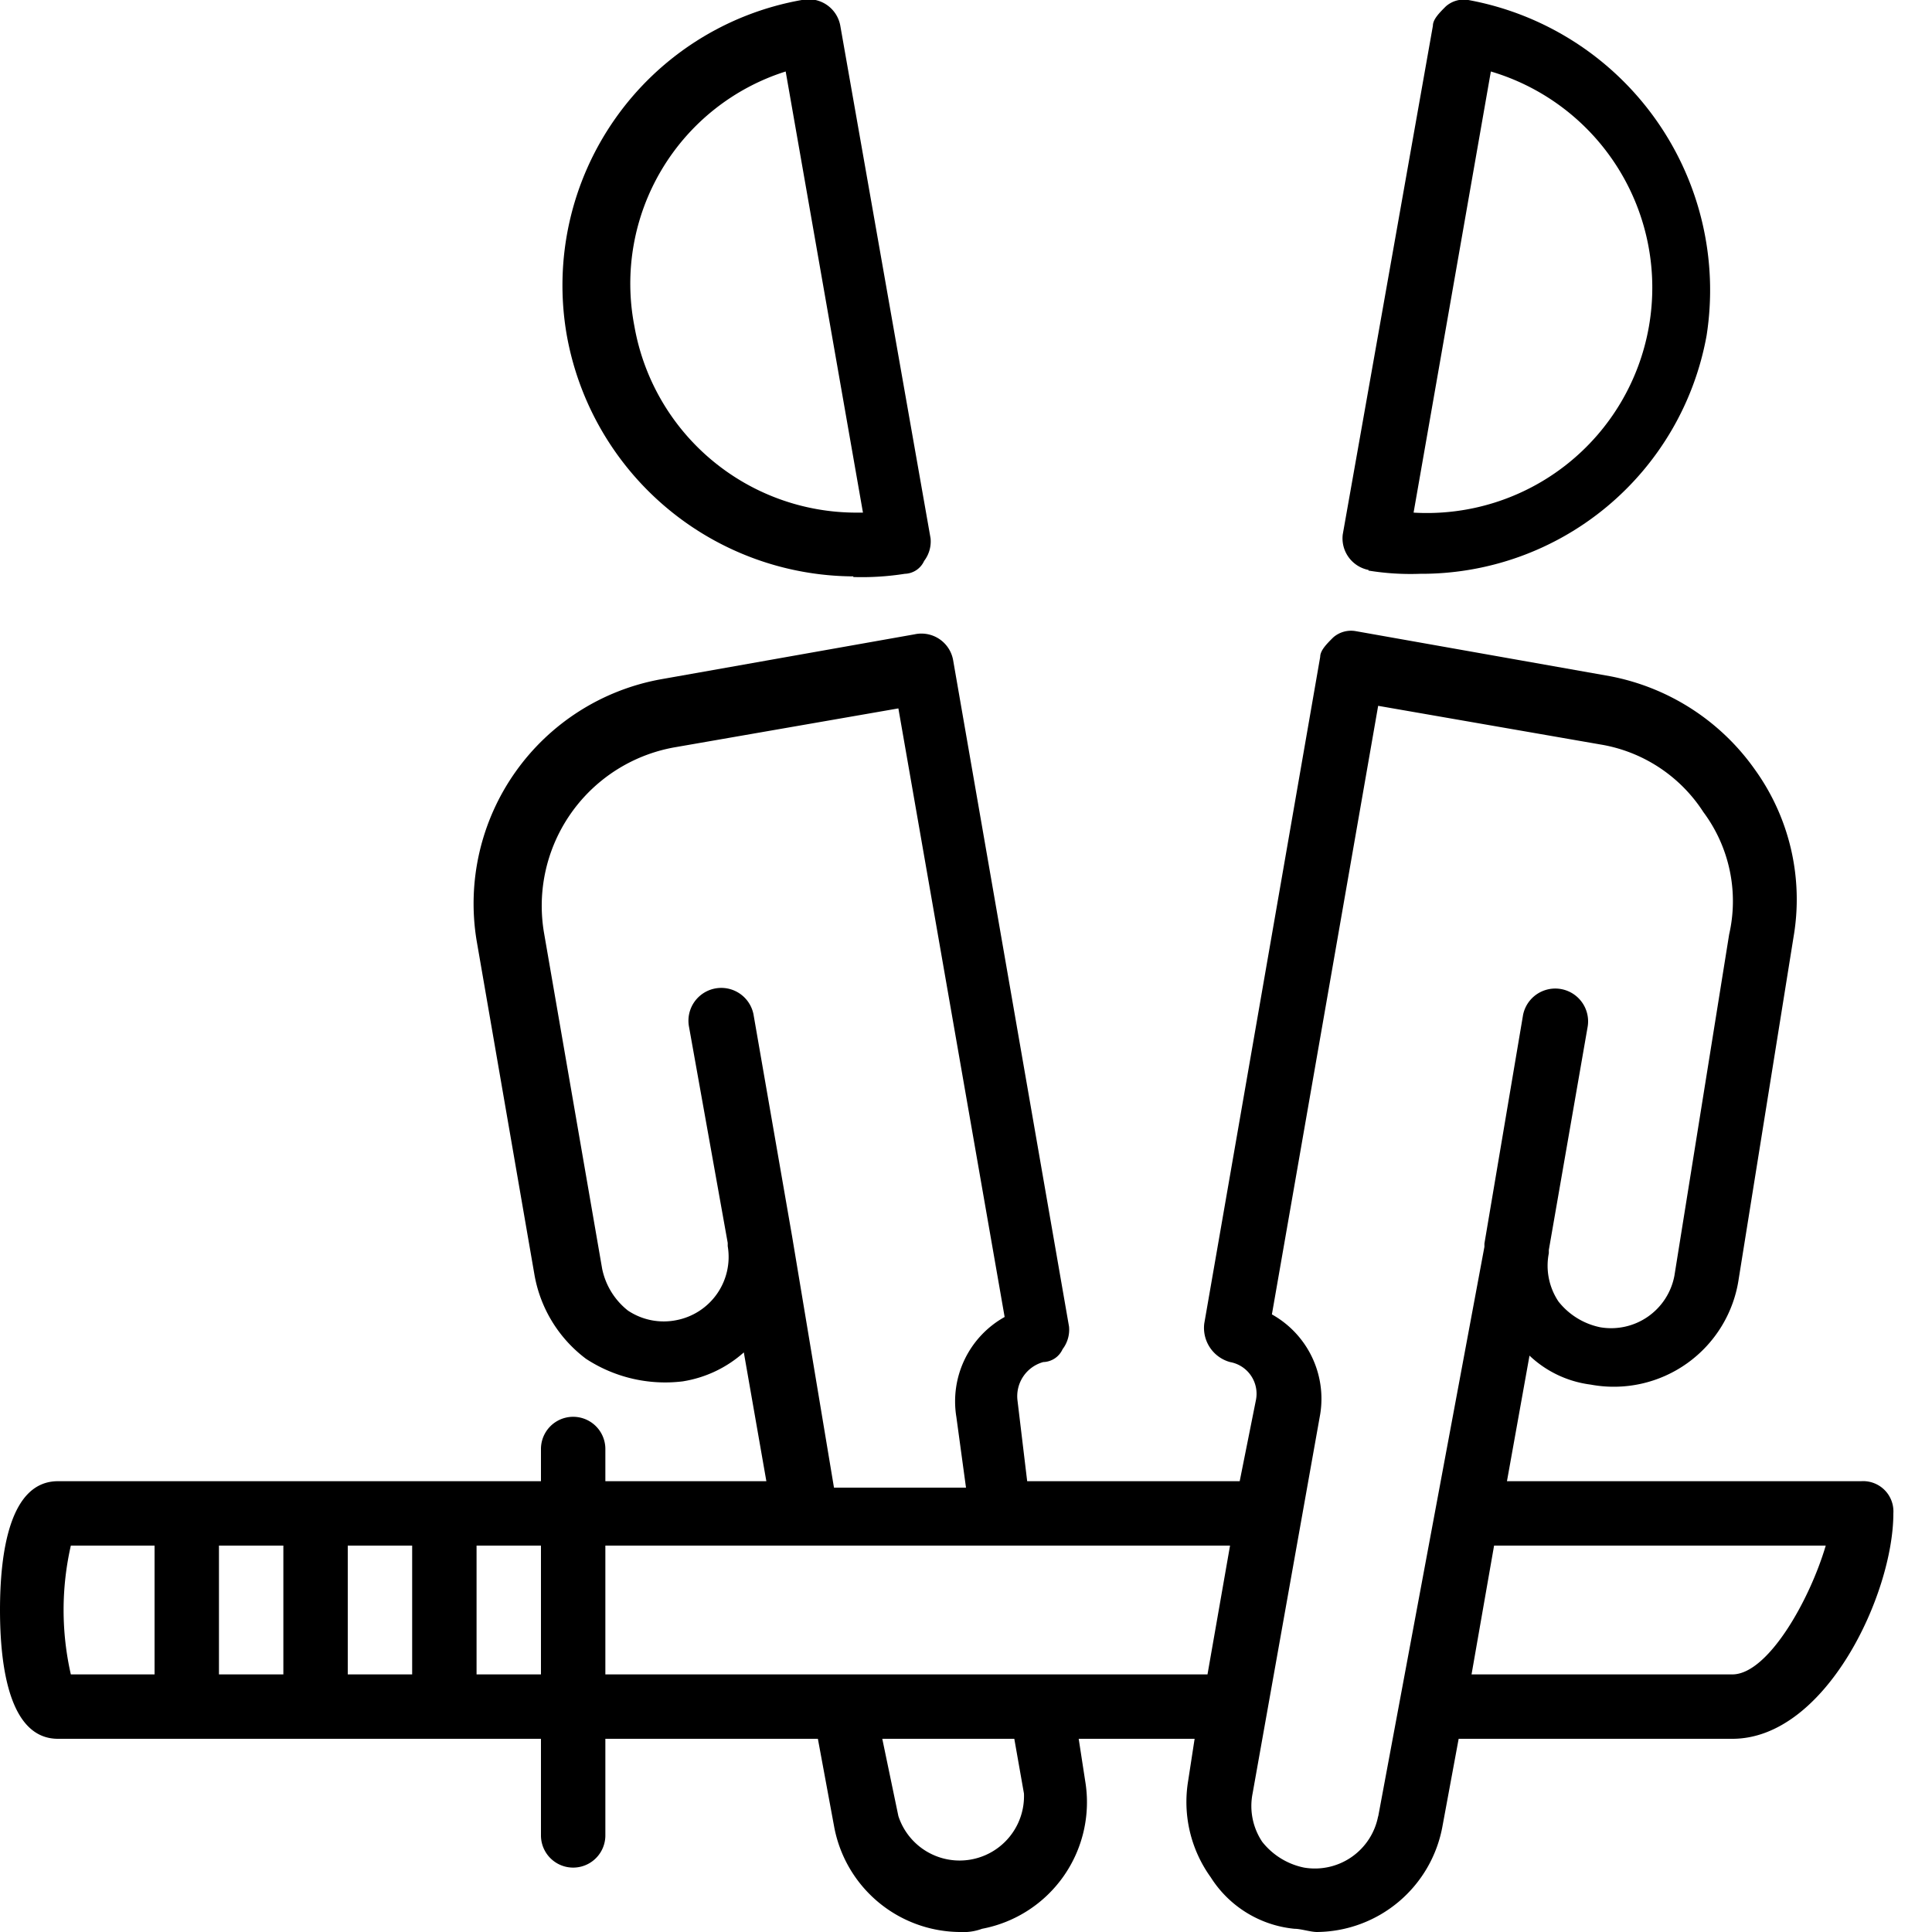
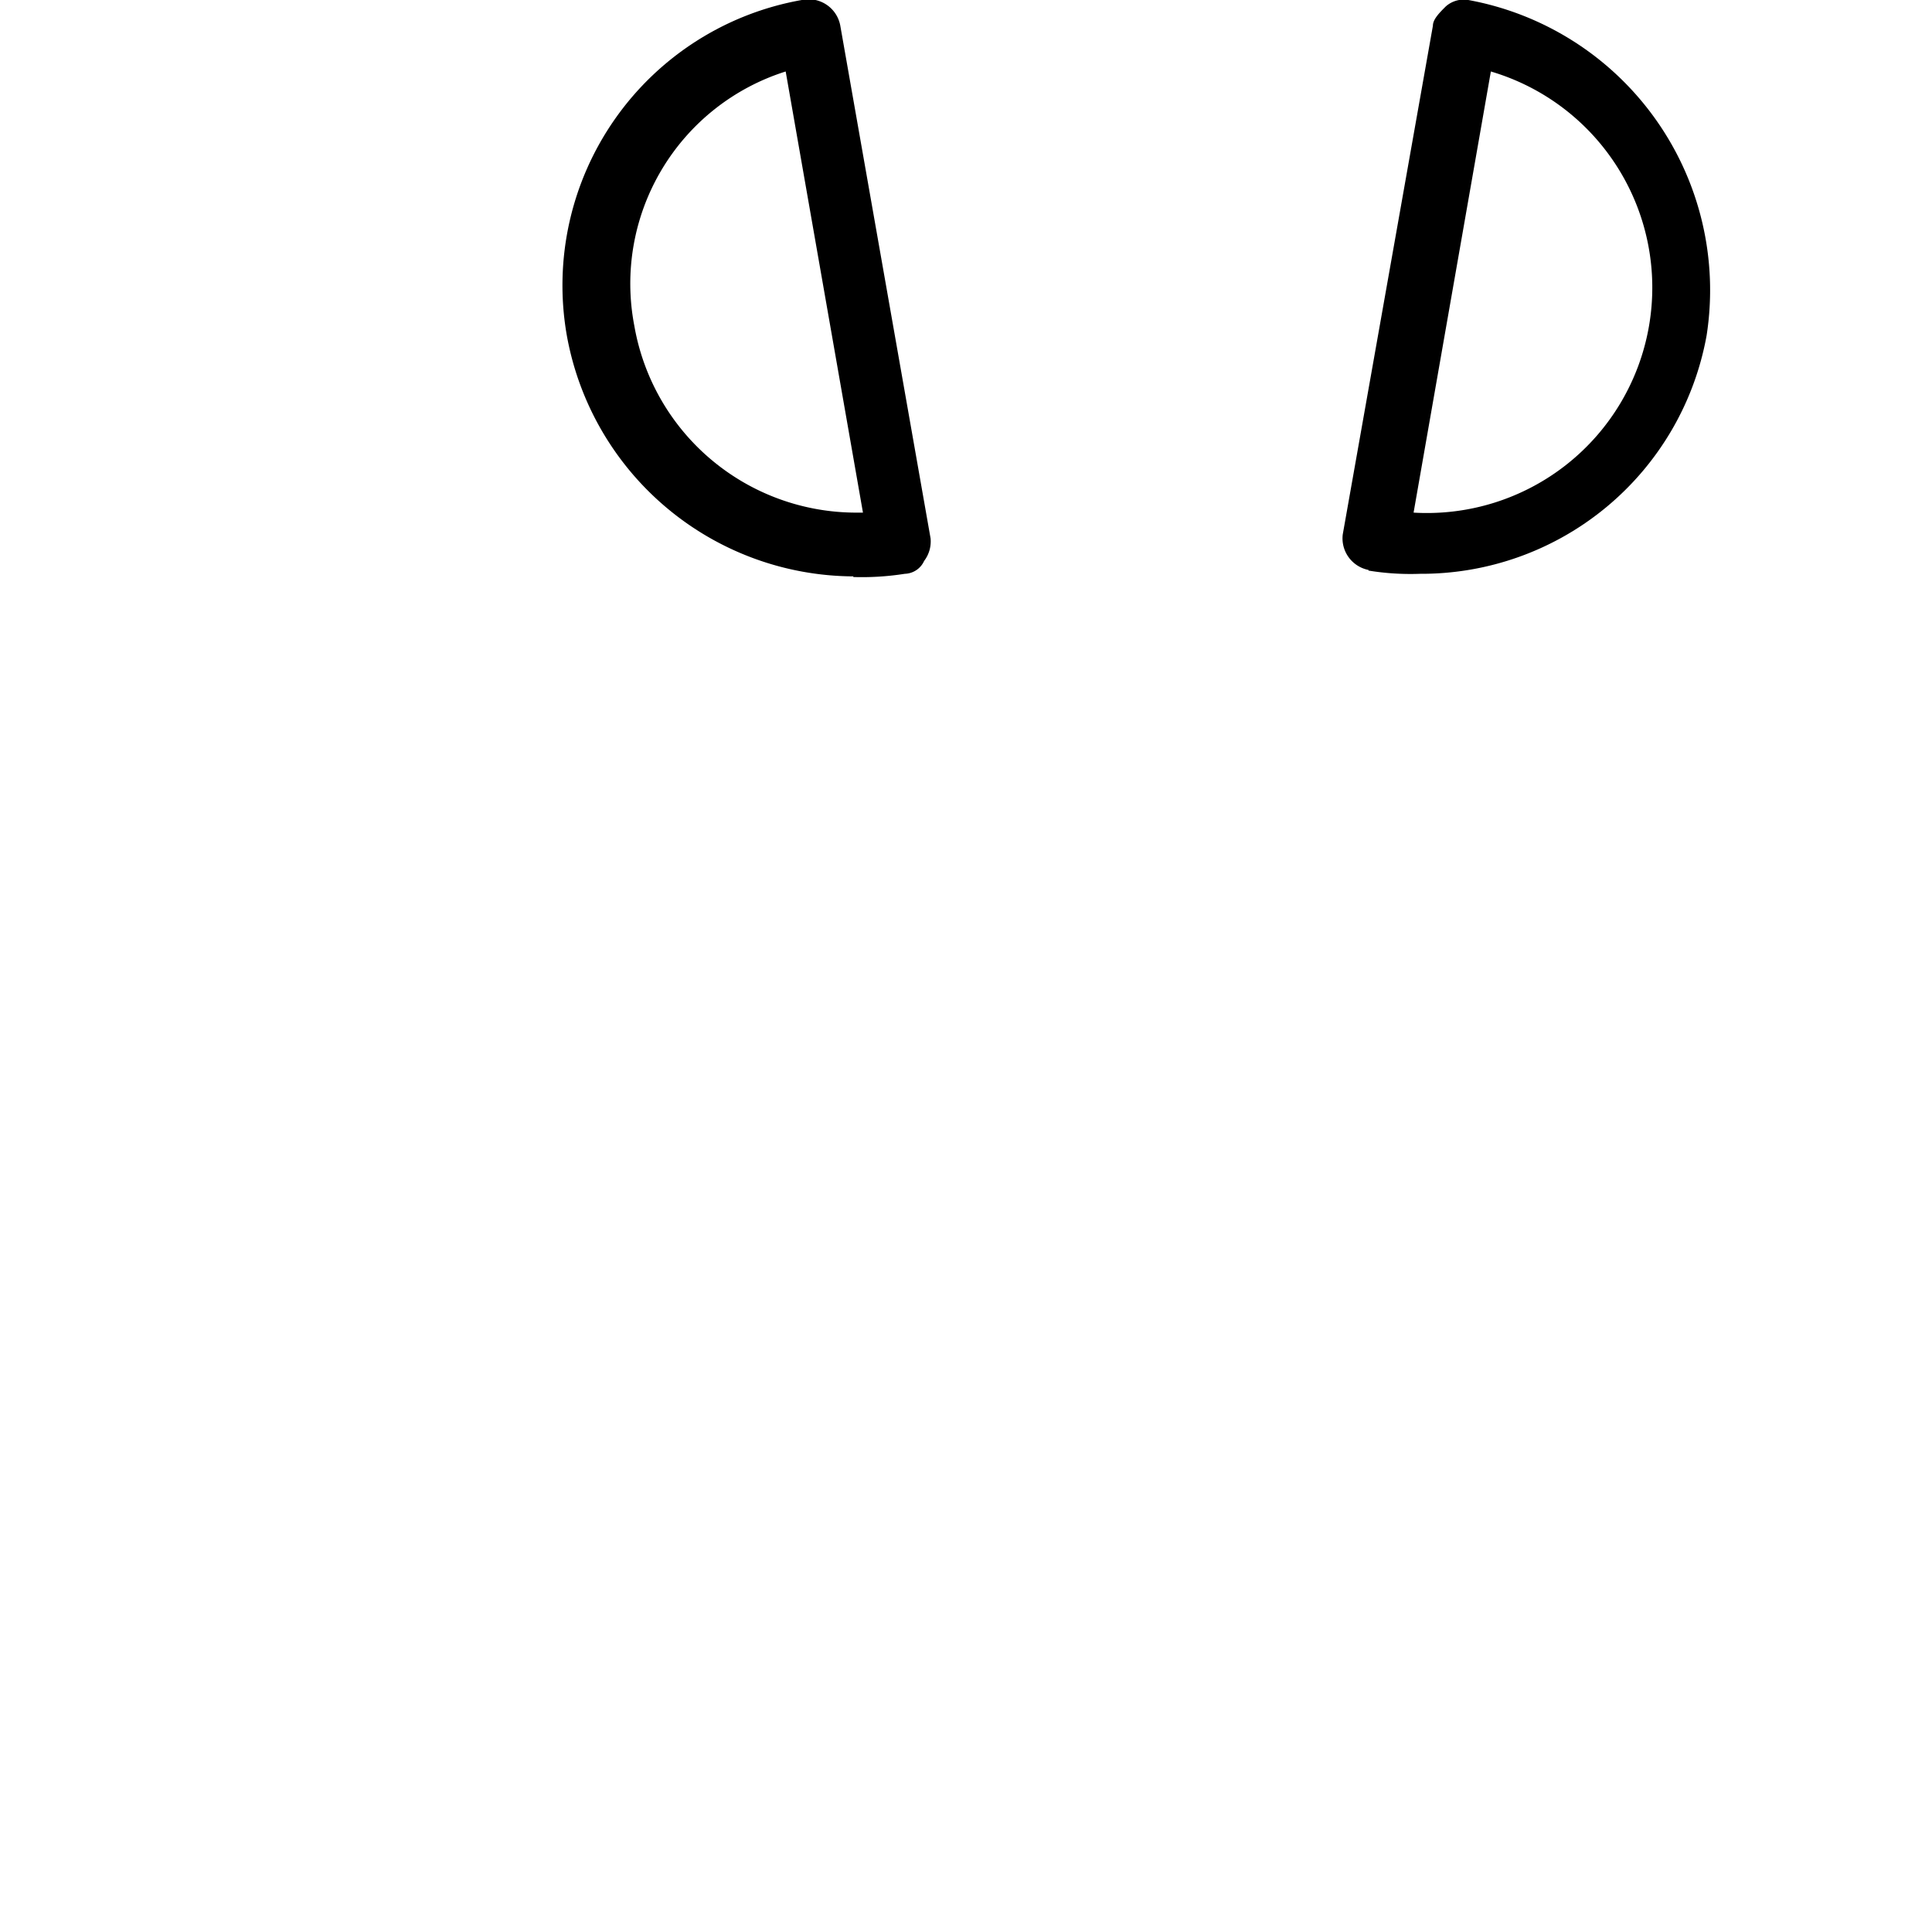
<svg xmlns="http://www.w3.org/2000/svg" viewBox="0 0 60 60">
  <g>
    <path d="M26.5,17.92h0a8.6,8.6,0,0,0,1.6-.1.68.68,0,0,0,.6-.4,1,1,0,0,0,.2-.7L26.1.82A1,1,0,0,0,24.9,0a9,9,0,0,0-7.3,10.4,9.09,9.09,0,0,0,8.9,7.5ZM24.4,2.22l2.4,13.7h-.2a7,7,0,0,1-6.9-5.8,6.91,6.91,0,0,1,4.7-7.9Z" fill="#000000" fill-rule="evenodd" />
    <path d="M42.5,17.72a8.08,8.08,0,0,0,1.6.1,9,9,0,0,0,8.9-7.4A9.16,9.16,0,0,0,45.6,0a.84.84,0,0,0-.7.2c-.2.2-.4.4-.4.6l-2.8,15.8a1,1,0,0,0,.8,1.1Zm3.8-15.5a7,7,0,0,1-2.4,13.7l2.4-13.7Z" fill="#000000" fill-rule="evenodd" />
-     <path d="M57.8,46h-11l.7-3.9a3.38,3.38,0,0,0,1.9.9,3.92,3.92,0,0,0,4.6-3.3l1.7-10.6a6.9,6.9,0,0,0-1.2-5.2A7.14,7.14,0,0,0,50,21l-7.9-1.4a.84.84,0,0,0-.7.2c-.2.2-.4.4-.4.6l-3.6,20.7a1.1,1.1,0,0,0,.8,1.2,1,1,0,0,1,.8,1.2L38.5,46H31.9l-.3-2.5a1.1,1.1,0,0,1,.8-1.2.68.68,0,0,0,.6-.4,1,1,0,0,0,.2-.7l-3.6-20.7a1,1,0,0,0-1.2-.8l-7.9,1.4a7.08,7.08,0,0,0-5.7,8.1l1.8,10.4a4.16,4.16,0,0,0,1.6,2.6,4.49,4.49,0,0,0,3,.7,3.72,3.72,0,0,0,1.9-.9l.7,4h-5V45a1,1,0,0,0-2,0v1H1.8C.3,46,0,48.22,0,50s.3,4,1.8,4h15v3a1,1,0,0,0,2,0V54h6.6l.5,2.7A4,4,0,0,0,29.8,60a1.7,1.7,0,0,0,.7-.1,4,4,0,0,0,3.2-4.6L33.5,54h3.6l-.2,1.3a4,4,0,0,0,.7,3,3.47,3.47,0,0,0,2.6,1.6c.2,0,.5.1.7.1a4,4,0,0,0,3.9-3.3l.5-2.7h8.5c2.9,0,5-4.5,5-7a.94.94,0,0,0-1-1Zm-33.2-7.6h0l-1.2-6.9a1,1,0,1,0-2,.4l1.2,6.7v.1h0A2,2,0,0,1,21,41a2,2,0,0,1-1.5-.3,2.22,2.22,0,0,1-.8-1.3L16.9,29a5,5,0,0,1,4.1-5.8L27.9,22l3.3,18.9A3,3,0,0,0,29.7,44l.3,2.2H25.9l-1.3-7.8ZM10.8,48h2v4h-2Zm-4,0h2v4h-2ZM2.2,48H4.8v4H2.2a9,9,0,0,1,0-4Zm12.6,0h2v4h-2Zm17,7.7a2,2,0,0,1-3.9.7L27.4,54h4.1l.3,1.7ZM18.8,52V48H38.2l-.7,4Zm24,4.4A2,2,0,0,1,40.5,58a2.22,2.22,0,0,1-1.3-.8,2,2,0,0,1-.3-1.5L41,43.92a3,3,0,0,0-1.5-3.1l3.3-18.9,6.9,1.2a4.72,4.72,0,0,1,3.2,2.1,4.63,4.63,0,0,1,.8,3.8L52,39.62a2,2,0,0,1-2.3,1.6,2.22,2.22,0,0,1-1.3-.8,2,2,0,0,1-.3-1.5v-.1l1.2-6.9a1,1,0,1,0-2-.4l-1.2,7.1v.1l-3.3,17.7Zm11-4.4H45.7l.7-4H56.7c-.5,1.7-1.8,4-2.9,4Z" fill="#000000" fill-rule="evenodd" />
  </g>
</svg>